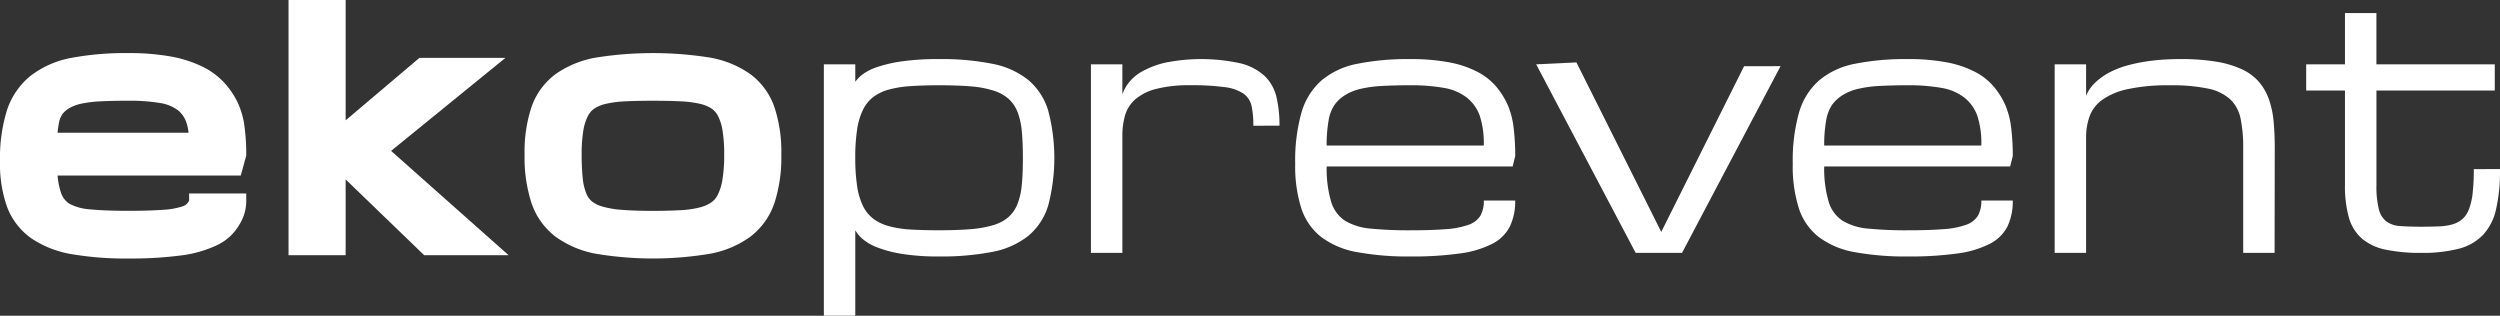
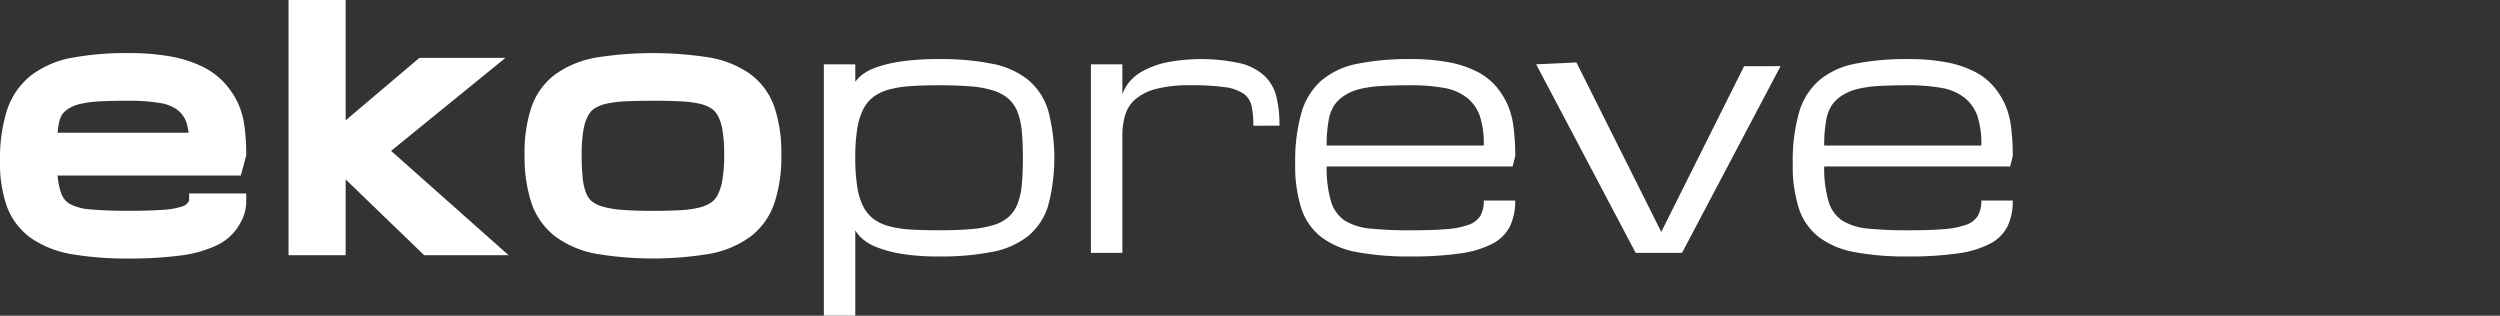
<svg xmlns="http://www.w3.org/2000/svg" width="370" height="46.725" viewBox="0 0 370 46.725">
  <rect x="0" y="0" width="370" height="46.725" fill="#333333" stroke="none" />
  <g id="Group_881" data-name="Group 881" transform="translate(-466 -363.29)">
    <g id="Group_300" data-name="Group 300" transform="translate(466 363.29)">
      <path id="Path_20" data-name="Path 20" d="M501.208,377.769a12.1,12.1,0,0,0-1.979-2.955,10.989,10.989,0,0,0-3.39-2.483,18.22,18.22,0,0,0-4.7-1.465,34.74,34.74,0,0,0-6.141-.479,43.505,43.505,0,0,0-8.321.686,14.137,14.137,0,0,0-6.138,2.664,10.924,10.924,0,0,0-3.533,5.188A23.978,23.978,0,0,0,466,386.413a19.037,19.037,0,0,0,1.029,6.689,9.994,9.994,0,0,0,3.593,4.686,15.1,15.1,0,0,0,6.089,2.373,47.333,47.333,0,0,0,8.288.626,57.064,57.064,0,0,0,7.634-.433,17.613,17.613,0,0,0,5.415-1.507,7.527,7.527,0,0,0,3.409-3.123,6.59,6.59,0,0,0,.988-3.687v-.872H493.99v.872c0,.082,0,.148,0,.2l-.048.071c-.058.085-.122.182-.193.294a1.6,1.6,0,0,1-.786.486,11.3,11.3,0,0,1-2.807.489c-1.337.1-3.07.153-5.155.153-2.253,0-4.165-.074-5.684-.219a7.53,7.53,0,0,1-3.021-.816,3.032,3.032,0,0,1-1.3-1.743,10.423,10.423,0,0,1-.473-2.449h27.116l.359-1.317.389-1.428.058-.208v-.214a31.18,31.18,0,0,0-.245-3.978A12.19,12.19,0,0,0,501.208,377.769Zm-26.687,4.4a12.286,12.286,0,0,1,.179-1.305,3.564,3.564,0,0,1,.556-1.472,3.629,3.629,0,0,1,1.042-.88,6.159,6.159,0,0,1,1.767-.645,17.642,17.642,0,0,1,2.867-.344c1.19-.059,2.559-.087,4.066-.087a27.778,27.778,0,0,1,4.631.328,6.059,6.059,0,0,1,2.549.968,3.843,3.843,0,0,1,1.325,1.7,6.625,6.625,0,0,1,.4,1.745Z" transform="translate(-466 -362.529)" fill="#fff" />
      <path id="Path_21" data-name="Path 21" d="M519.75,385.621,532.927,374.9l3.74-3.042H523.935l-.544.461L513.024,381.1V363.29h-8.452v37.765h8.452V389.846l11.057,10.669.56.54h12.494l-3.369-2.99Z" transform="translate(-461.868 -363.29)" fill="#fff" />
      <path id="Path_22" data-name="Path 22" d="M573.1,378.377a10.243,10.243,0,0,0-3.577-4.885,14.773,14.773,0,0,0-6.1-2.462,53.85,53.85,0,0,0-16.6,0,14.773,14.773,0,0,0-6.1,2.462,10.243,10.243,0,0,0-3.577,4.885,21.055,21.055,0,0,0-1.019,7.032,21.9,21.9,0,0,0,1.014,7.15,10.5,10.5,0,0,0,3.559,4.992,14.674,14.674,0,0,0,6.107,2.554,51.154,51.154,0,0,0,16.637,0,14.673,14.673,0,0,0,6.107-2.554,10.5,10.5,0,0,0,3.559-4.992,21.9,21.9,0,0,0,1.014-7.15A21.055,21.055,0,0,0,573.1,378.377Zm-7.433,7.032a22.612,22.612,0,0,1-.257,3.693,7.678,7.678,0,0,1-.706,2.278,3.014,3.014,0,0,1-.98,1.132,5.657,5.657,0,0,1-1.74.735,14.62,14.62,0,0,1-2.808.391c-1.186.064-2.551.1-4.055.1-1.753,0-3.28-.05-4.542-.148a14.155,14.155,0,0,1-2.932-.492,4.469,4.469,0,0,1-1.558-.765,2.969,2.969,0,0,1-.829-1.168,8.159,8.159,0,0,1-.526-2.239,33.42,33.42,0,0,1-.161-3.514,21.532,21.532,0,0,1,.256-3.6,7.04,7.04,0,0,1,.7-2.171,2.9,2.9,0,0,1,.969-1.074,5.438,5.438,0,0,1,1.719-.685,16.1,16.1,0,0,1,2.84-.357c1.2-.058,2.565-.086,4.069-.086s2.871.029,4.069.086a16.124,16.124,0,0,1,2.84.357,5.478,5.478,0,0,1,1.721.685,2.921,2.921,0,0,1,.968,1.074,7.072,7.072,0,0,1,.694,2.172A21.515,21.515,0,0,1,565.667,385.41Z" transform="translate(-458.488 -362.529)" fill="#fff" />
    </g>
    <g id="Group_301" data-name="Group 301" transform="translate(587.932 365.228)">
      <path id="Path_23" data-name="Path 23" d="M593.188,371.188a38.311,38.311,0,0,1,7.9.7,12.168,12.168,0,0,1,5.281,2.378,9.5,9.5,0,0,1,2.955,4.5,27.606,27.606,0,0,1,0,14.135,9.373,9.373,0,0,1-2.955,4.469,12.181,12.181,0,0,1-5.281,2.346,39.032,39.032,0,0,1-7.9.683,33.224,33.224,0,0,1-5.548-.388,17.834,17.834,0,0,1-3.646-.969,7.377,7.377,0,0,1-2.156-1.253,4.894,4.894,0,0,1-1.054-1.267v12.644h-4.651V371.963h4.651v2.592a5,5,0,0,1,1.054-1.078,7.581,7.581,0,0,1,2.156-1.1,20.011,20.011,0,0,1,3.646-.848A37.875,37.875,0,0,1,593.188,371.188Zm0,3.875q-2.327,0-4.143.121a16.636,16.636,0,0,0-3.2.49,6.939,6.939,0,0,0-2.337,1.078,5.283,5.283,0,0,0-1.562,1.892,9.857,9.857,0,0,0-.885,2.934,27.07,27.07,0,0,0-.279,4.192,27.71,27.71,0,0,0,.279,4.239,9.874,9.874,0,0,0,.885,2.959,5.273,5.273,0,0,0,1.562,1.892,6.9,6.9,0,0,0,2.337,1.077,16.02,16.02,0,0,0,3.2.479q1.817.108,4.143.107,2.712,0,4.686-.167a15.877,15.877,0,0,0,3.355-.6,5.991,5.991,0,0,0,2.241-1.2,5.071,5.071,0,0,0,1.332-1.952,10.359,10.359,0,0,0,.63-2.851q.158-1.664.158-3.916t-.158-3.928a10.546,10.546,0,0,0-.63-2.874,5.058,5.058,0,0,0-1.332-1.964,6.261,6.261,0,0,0-2.241-1.221,14.781,14.781,0,0,0-3.355-.623Q595.9,375.064,593.188,375.063Z" transform="translate(-576.134 -364.381)" fill="#fff" />
      <path id="Path_24" data-name="Path 24" d="M635.871,381.047a13.744,13.744,0,0,0-.255-2.9,3.015,3.015,0,0,0-1.2-1.841,6.378,6.378,0,0,0-2.8-.969,35.7,35.7,0,0,0-5.051-.279,19.53,19.53,0,0,0-5.087.546,7.623,7.623,0,0,0-3.076,1.538,4.994,4.994,0,0,0-1.515,2.374,11.083,11.083,0,0,0-.4,3.077v17.271h-4.651V371.963h4.651V376.4a6.181,6.181,0,0,1,.9-1.66,6.43,6.43,0,0,1,1.986-1.7,13.121,13.121,0,0,1,3.452-1.321,27.062,27.062,0,0,1,11.2.11,8.1,8.1,0,0,1,3.548,1.889,6.325,6.325,0,0,1,1.721,3.089,18.07,18.07,0,0,1,.447,4.239Z" transform="translate(-572.309 -364.381)" fill="#fff" />
      <path id="Path_25" data-name="Path 25" d="M656.2,400.4a41.387,41.387,0,0,1-7.9-.642,12.434,12.434,0,0,1-5.281-2.216,8.878,8.878,0,0,1-2.955-4.214,20.4,20.4,0,0,1-.921-6.638,26.174,26.174,0,0,1,.921-7.569,10.044,10.044,0,0,1,2.955-4.76,11.652,11.652,0,0,1,5.281-2.471,37.961,37.961,0,0,1,7.9-.7,29.914,29.914,0,0,1,5.754.484,15.18,15.18,0,0,1,4.166,1.406,9.16,9.16,0,0,1,2.81,2.228,11.331,11.331,0,0,1,1.7,2.75,12.254,12.254,0,0,1,.848,3.379,34.874,34.874,0,0,1,.23,4.093l-.387,1.551H643.8a17.333,17.333,0,0,0,.63,5.113,5.1,5.1,0,0,0,2.083,2.916,8.822,8.822,0,0,0,3.827,1.17,58.067,58.067,0,0,0,5.862.247q3.2,0,5.293-.172a12.186,12.186,0,0,0,3.33-.654,3.263,3.263,0,0,0,1.732-1.343,4.453,4.453,0,0,0,.5-2.24H671.7a8.58,8.58,0,0,1-.787,3.839,5.92,5.92,0,0,1-2.6,2.567,14.815,14.815,0,0,1-4.785,1.429A50.2,50.2,0,0,1,656.2,400.4Zm0-25.338q-2.325,0-4.154.1a17.924,17.924,0,0,0-3.2.424,7.615,7.615,0,0,0-2.338.944,5.55,5.55,0,0,0-1.562,1.454,5.91,5.91,0,0,0-.871,2.349,20.465,20.465,0,0,0-.279,3.646h23.254a13.063,13.063,0,0,0-.606-4.445,6.042,6.042,0,0,0-1.913-2.652,7.56,7.56,0,0,0-3.367-1.429A27.336,27.336,0,0,0,656.2,375.063Z" transform="translate(-569.384 -364.381)" fill="#fff" />
      <path id="Path_26" data-name="Path 26" d="M671.354,371.915l5.959-.282,12.555,25.086,12.256-24.52,5.4-.012L692.942,399.82H686.08Z" transform="translate(-565.934 -364.334)" fill="#fff" />
      <path id="Path_27" data-name="Path 27" d="M722.712,400.4a41.4,41.4,0,0,1-7.9-.642,12.435,12.435,0,0,1-5.28-2.216,8.881,8.881,0,0,1-2.956-4.214,20.431,20.431,0,0,1-.92-6.638,26.221,26.221,0,0,1,.92-7.569,10.047,10.047,0,0,1,2.956-4.76,11.653,11.653,0,0,1,5.28-2.471,37.971,37.971,0,0,1,7.9-.7,29.9,29.9,0,0,1,5.753.484,15.154,15.154,0,0,1,4.166,1.406,9.152,9.152,0,0,1,2.811,2.228,11.4,11.4,0,0,1,1.7,2.75,12.254,12.254,0,0,1,.848,3.379,34.881,34.881,0,0,1,.229,4.093l-.388,1.551H710.31a17.3,17.3,0,0,0,.63,5.113,5.1,5.1,0,0,0,2.082,2.916,8.817,8.817,0,0,0,3.827,1.17,58.035,58.035,0,0,0,5.862.247q3.2,0,5.293-.172a12.187,12.187,0,0,0,3.33-.654,3.267,3.267,0,0,0,1.732-1.343,4.453,4.453,0,0,0,.5-2.24h4.65a8.58,8.58,0,0,1-.786,3.839,5.922,5.922,0,0,1-2.605,2.567,14.8,14.8,0,0,1-4.784,1.429A50.213,50.213,0,0,1,722.712,400.4Zm0-25.338q-2.325,0-4.154.1a17.952,17.952,0,0,0-3.2.424,7.62,7.62,0,0,0-2.337.944,5.534,5.534,0,0,0-1.562,1.454,5.925,5.925,0,0,0-.872,2.349,20.469,20.469,0,0,0-.278,3.646h23.254a13.061,13.061,0,0,0-.606-4.445,6.035,6.035,0,0,0-1.914-2.652,7.55,7.55,0,0,0-3.367-1.429A27.324,27.324,0,0,0,722.712,375.063Z" transform="translate(-562.259 -364.381)" fill="#fff" />
-       <path id="Path_28" data-name="Path 28" d="M768.571,399.868v-15.5a21.043,21.043,0,0,0-.387-4.372,5.4,5.4,0,0,0-1.551-2.871,6.994,6.994,0,0,0-3.294-1.574,26.252,26.252,0,0,0-5.62-.485,28.213,28.213,0,0,0-6.189.558,10.263,10.263,0,0,0-3.791,1.574,5.257,5.257,0,0,0-1.9,2.447,9.2,9.2,0,0,0-.52,3.173v17.053h-4.651V371.963h4.651v4.651a5.852,5.852,0,0,1,1.453-2.047A9.674,9.674,0,0,1,748.9,373.1a13.3,13.3,0,0,1,2.569-.982,24.024,24.024,0,0,1,2.761-.581q1.382-.206,2.677-.279t2.362-.072a31.855,31.855,0,0,1,5.341.388,14.526,14.526,0,0,1,3.8,1.138,7.482,7.482,0,0,1,2.506,1.866,8.171,8.171,0,0,1,1.465,2.58,13.508,13.508,0,0,1,.691,3.27q.169,1.805.169,3.936l-.024,15.5Z" transform="translate(-558.509 -364.381)" fill="#fff" />
-       <path id="Path_29" data-name="Path 29" d="M802.974,388.125a25.628,25.628,0,0,1-.581,5.946,8.19,8.19,0,0,1-1.95,3.815,7.618,7.618,0,0,1-3.6,2.035,21.278,21.278,0,0,1-5.5.606,24.835,24.835,0,0,1-5.329-.484,7.8,7.8,0,0,1-3.489-1.644,6.448,6.448,0,0,1-1.913-3.094,17.06,17.06,0,0,1-.582-4.835V376.5h-5.74v-3.876h5.74V365.04h4.652v7.582H802.2V376.5H784.687v13.966a13.989,13.989,0,0,0,.351,3.577,3.311,3.311,0,0,0,1.126,1.837,3.838,3.838,0,0,0,2.047.676q1.272.1,3.112.1,1.453,0,2.6-.049a8.317,8.317,0,0,0,2.011-.3,3.911,3.911,0,0,0,1.466-.775,3.689,3.689,0,0,0,.981-1.466,9.58,9.58,0,0,0,.545-2.386,31.116,31.116,0,0,0,.17-3.548Z" transform="translate(-554.906 -365.04)" fill="#fff" />
    </g>
  </g>
</svg>